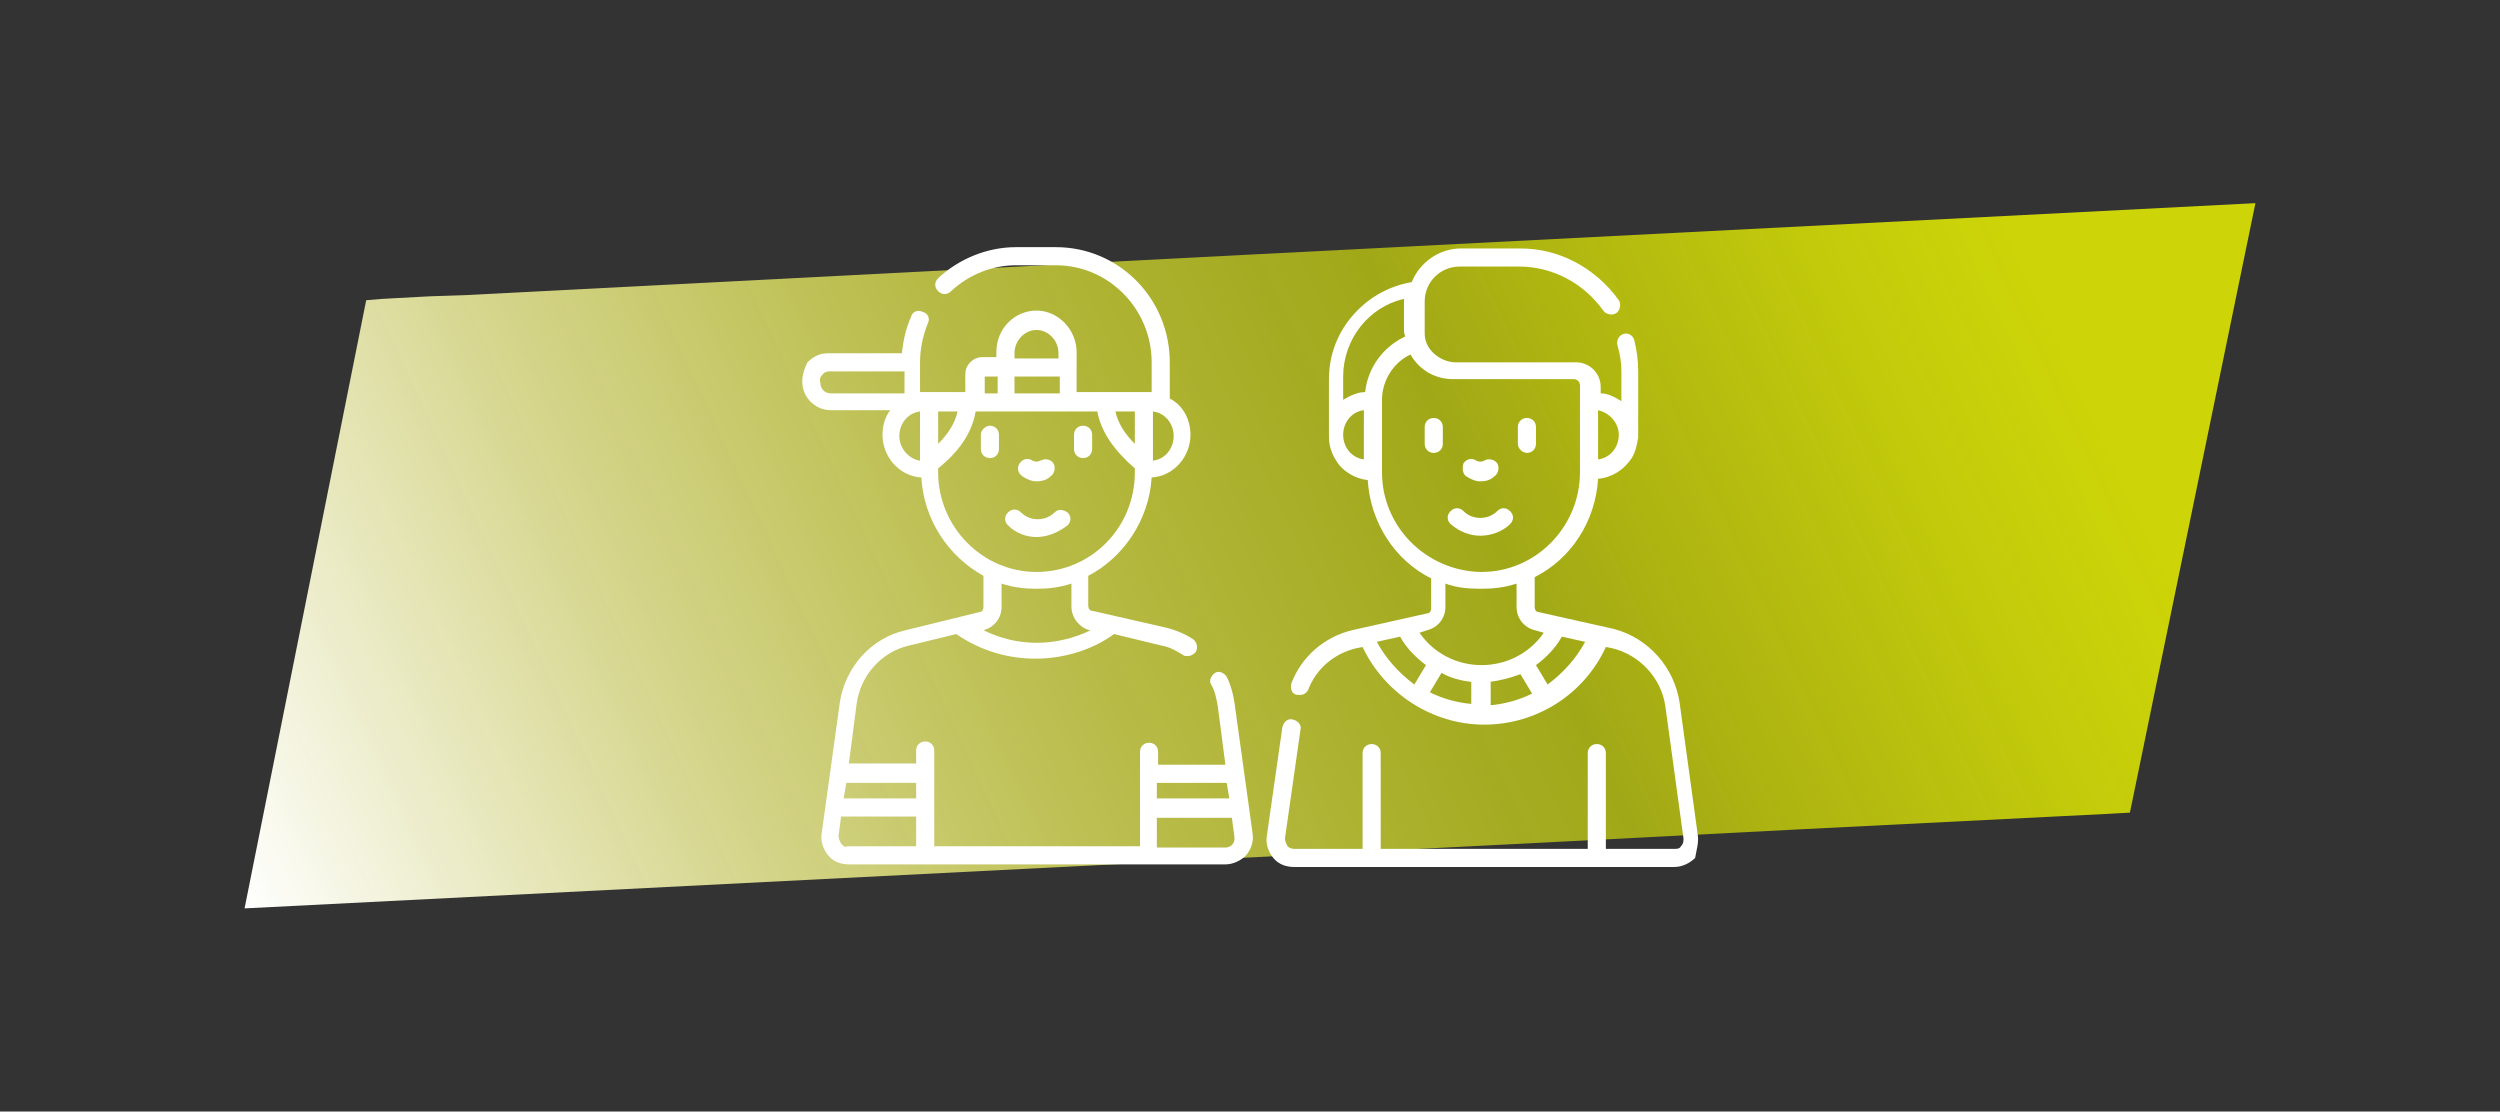
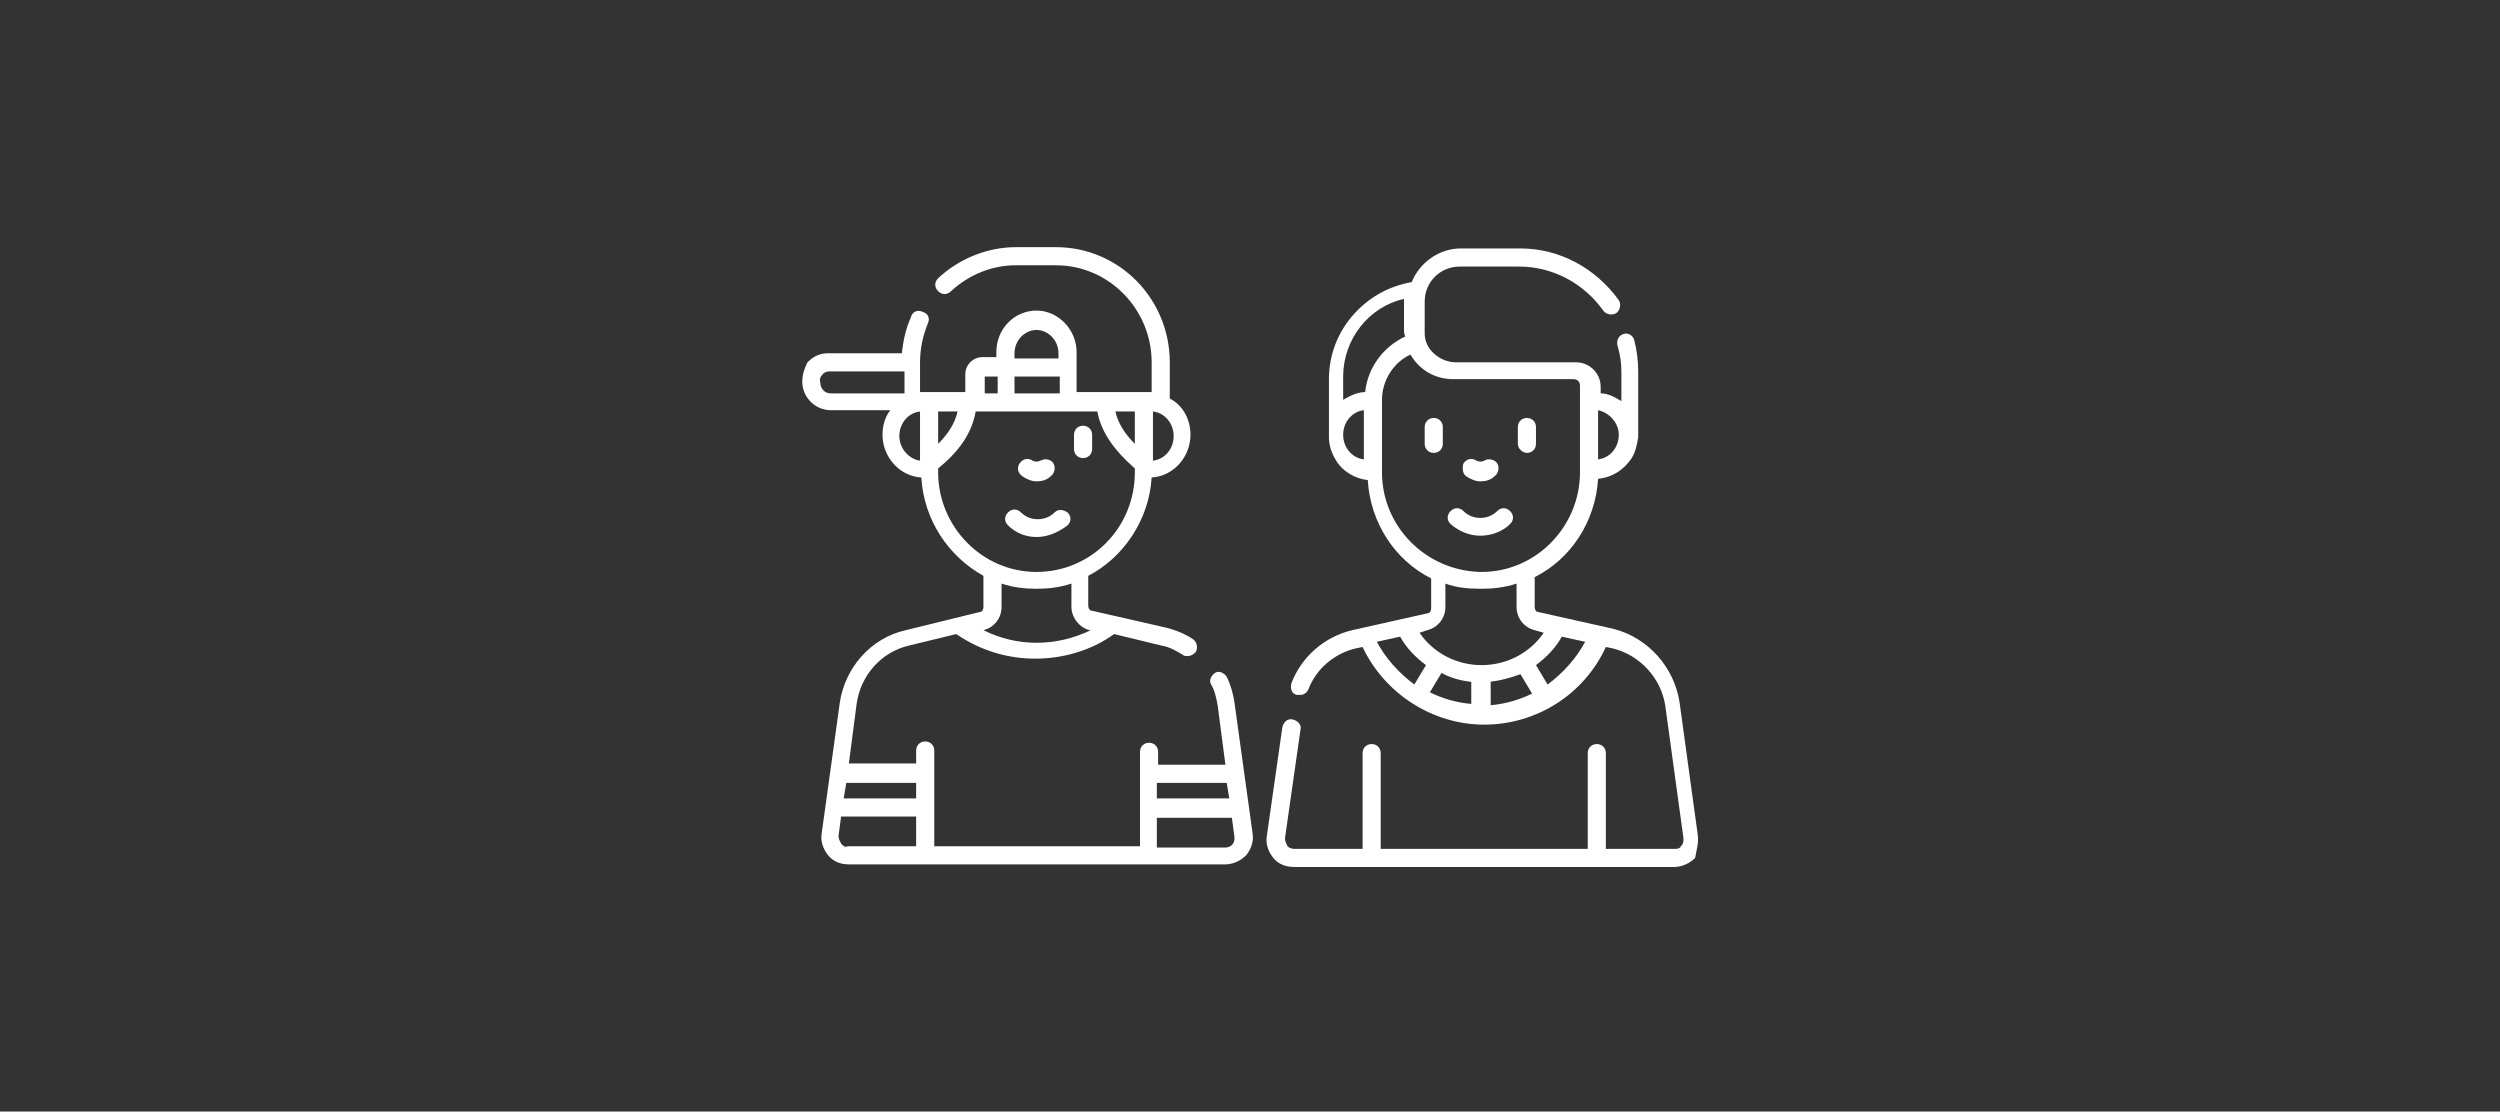
<svg xmlns="http://www.w3.org/2000/svg" version="1.1" id="Ebene_1" x="0px" y="0px" viewBox="0 0 193.2 85.9" style="enable-background:new 0 0 193.2 85.9;" xml:space="preserve">
  <rect x="0" y="0" width="193.2" height="85.9" fill="#333333" stroke="none" />
  <style type="text/css">
	.st0{fill:url(#SVGID_1_);}
	.st1{fill:#FFFFFF;}
</style>
  <linearGradient id="SVGID_1_" gradientUnits="userSpaceOnUse" x1="22.273" y1="594.481" x2="170.859" y2="663.77" gradientTransform="matrix(1 0 0 -1 0 672.032)">
    <stop offset="0" style="stop-color:#FFFFFF" />
    <stop offset="0.22" style="stop-color:#EAEA99;stop-opacity:0.89" />
    <stop offset="0.41" style="stop-color:#D9DD4C;stop-opacity:0.8" />
    <stop offset="0.55" style="stop-color:#CFD71E;stop-opacity:0.74" />
    <stop offset="0.61" style="stop-color:#CCD60D;stop-opacity:0.72" />
    <stop offset="0.66" style="stop-color:#CDD508;stop-opacity:0.78" />
    <stop offset="0.81" style="stop-color:#CDD508;stop-opacity:0.94" />
    <stop offset="0.89" style="stop-color:#CDD508" />
  </linearGradient>
-   <polygon class="st0" points="174.3,15.7 164.6,62.8 162.8,62.9 158.8,63.1 138.9,64.1 121.5,65 18.9,70.2 28.3,23.2 29.5,23.1   33.2,22.9 36.1,22.8 96.1,19.7 " />
  <g>
    <g>
      <path class="st1" d="M131.2,64.5l-1.4-10.2c-0.4-2.7-2.4-5-5.1-5.7l-5.8-1.3c-0.2,0-0.3-0.2-0.3-0.4v-2.3c2.8-1.4,4.7-4.3,4.9-7.6    c1.1-0.1,2-0.7,2.6-1.6c0.3-0.5,0.4-1,0.5-1.6c0,0,0-5.1,0-5.1c0-0.8-0.1-1.6-0.3-2.4c-0.1-0.4-0.5-0.6-0.8-0.5    c-0.4,0.1-0.6,0.5-0.5,0.9c0.2,0.7,0.3,1.3,0.3,2V31c-0.5-0.3-1-0.6-1.6-0.6v-0.5c0-1.1-0.9-1.9-1.9-1.9h-9.3c-1,0-2-0.7-2.3-1.6    l0,0c-0.1-0.3-0.1-0.5-0.1-0.8v-2.3c0-1.5,1.2-2.7,2.7-2.7h4.6c2.6,0,5,1.3,6.5,3.4c0.2,0.3,0.7,0.4,1,0.2c0.3-0.2,0.4-0.7,0.2-1    c-1.8-2.5-4.6-4-7.6-4h-4.6c-1.7,0-3.2,1.1-3.8,2.6c-1.7,0.3-3.2,1.1-4.4,2.4c-1.3,1.4-2,3.2-2,5.1v4.5c0,0.6,0.2,1.2,0.5,1.7    c0.5,0.9,1.5,1.5,2.5,1.6c0.2,3.3,2.1,6.2,4.9,7.6v2.3c0,0.2-0.1,0.4-0.3,0.4l-5.8,1.3c-2.1,0.5-3.9,2-4.7,4.1    c-0.1,0.4,0,0.8,0.4,0.9c0.1,0,0.2,0,0.3,0c0.3,0,0.5-0.2,0.6-0.4c0.6-1.6,2-2.8,3.7-3.2l0.5-0.1c1.7,3.6,5.4,6,9.4,6    c4,0,7.7-2.3,9.4-6l0.5,0.1c2.1,0.5,3.8,2.3,4.1,4.5l1.4,10.2c0,0.2,0,0.4-0.2,0.6c-0.1,0.2-0.3,0.2-0.5,0.2h-5.3v-7.4    c0-0.4-0.3-0.7-0.7-0.7s-0.7,0.3-0.7,0.7v7.4h-16v-7.4c0-0.4-0.3-0.7-0.7-0.7s-0.7,0.3-0.7,0.7v7.4h-5.3c-0.2,0-0.4-0.1-0.5-0.2    c-0.1-0.2-0.2-0.4-0.2-0.6l1.2-8.4c0.1-0.4-0.2-0.7-0.6-0.8c-0.4-0.1-0.7,0.2-0.8,0.6l-1.2,8.4c-0.1,0.6,0.1,1.2,0.5,1.7    c0.4,0.5,1,0.7,1.6,0.7h29.4c0.6,0,1.2-0.3,1.6-0.7C131.1,65.7,131.3,65.1,131.2,64.5L131.2,64.5z M125.1,33.6    c0,1-0.7,1.8-1.6,1.9v-3.8C124.4,31.9,125.1,32.7,125.1,33.6z M103.8,29.1c0-2.9,2-5.4,4.7-6c0,0,0,0,0,0v2.3c0,0.2,0,0.4,0.1,0.6    c-1.7,0.8-2.9,2.4-3.1,4.3c-0.6,0-1.2,0.3-1.7,0.6V29.1z M103.8,33.6c0-1,0.7-1.8,1.6-1.9v3.8C104.5,35.4,103.8,34.6,103.8,33.6    L103.8,33.6z M106.8,36.5v-5.6c0-1.5,0.9-2.9,2.2-3.5c0.7,1.2,1.9,1.9,3.3,1.9h9.3c0.3,0,0.5,0.2,0.5,0.5v6.7    c0,4.2-3.4,7.7-7.6,7.7h-0.1C110.2,44.1,106.8,40.7,106.8,36.5L106.8,36.5z M110.3,48.7c0.8-0.2,1.4-0.9,1.4-1.8v-1.8    c0.8,0.3,1.7,0.4,2.7,0.4h0.1c0.9,0,1.8-0.1,2.7-0.4v1.8c0,0.9,0.6,1.6,1.4,1.8l0.7,0.2c-1.1,1.6-2.9,2.5-4.8,2.5    c-1.9,0-3.7-0.9-4.8-2.5L110.3,48.7z M113.7,52.7v1.7c-1.1-0.1-2.2-0.4-3.2-0.9l0.9-1.5C112.1,52.4,112.9,52.6,113.7,52.7    L113.7,52.7z M115.1,52.7c0.8-0.1,1.6-0.3,2.4-0.6l0.9,1.5c-1,0.5-2.1,0.8-3.2,0.9V52.7z M106.4,49.6l1.8-0.4    c0.5,0.9,1.2,1.6,2,2.2l-0.9,1.5C108.1,52,107.1,50.9,106.4,49.6z M119.6,52.9l-0.9-1.5c0.8-0.6,1.5-1.3,2-2.2l1.8,0.4    C121.8,50.9,120.8,52,119.6,52.9z" />
      <path class="st1" d="M118,35c0.4,0,0.7-0.3,0.7-0.7V33c0-0.4-0.3-0.7-0.7-0.7s-0.7,0.3-0.7,0.7v1.3C117.3,34.7,117.7,35,118,35z" />
      <path class="st1" d="M110.8,32.3c-0.4,0-0.7,0.3-0.7,0.7v1.3c0,0.4,0.3,0.7,0.7,0.7c0.4,0,0.7-0.3,0.7-0.7V33    C111.5,32.6,111.2,32.3,110.8,32.3L110.8,32.3z" />
      <path class="st1" d="M113.3,36.8c0.3,0.2,0.7,0.4,1.1,0.4c0.4,0,0.8-0.1,1.1-0.4c0.3-0.2,0.4-0.7,0.2-1c-0.2-0.3-0.7-0.4-1-0.2    c-0.2,0.1-0.4,0.1-0.6,0c-0.3-0.2-0.7-0.2-1,0.2C113,36.1,113,36.6,113.3,36.8L113.3,36.8z" />
      <path class="st1" d="M114.4,41.4c-0.8,0-1.6-0.3-2.3-0.9c-0.3-0.3-0.3-0.7,0-1s0.7-0.3,1,0c0.7,0.7,1.9,0.7,2.6,0    c0.3-0.3,0.7-0.3,1,0c0.3,0.3,0.3,0.7,0,1C116.1,41.1,115.2,41.4,114.4,41.4z" />
    </g>
    <g>
      <path class="st1" d="M62,29.5c0,1.2,1,2.2,2.2,2.2h4.6c-0.4,0.5-0.6,1.2-0.6,1.9c0,1.7,1.3,3.2,3,3.3c0.2,3.3,2.1,6.1,4.8,7.6v2.4    c0,0.2-0.1,0.4-0.3,0.4L70,48.7c-2.7,0.6-4.7,2.9-5.1,5.6l-1.4,10.1c-0.1,0.6,0.1,1.2,0.5,1.7c0.4,0.5,1,0.7,1.6,0.7h29.1    c0.6,0,1.2-0.3,1.6-0.7c0.4-0.5,0.6-1.1,0.5-1.7l-1.4-10.1c-0.1-0.7-0.3-1.4-0.6-2c-0.2-0.3-0.6-0.5-0.9-0.3    c-0.3,0.2-0.5,0.6-0.3,0.9c0.3,0.5,0.4,1.1,0.5,1.6l0.6,4.6h-5.2v-1c0-0.4-0.3-0.7-0.7-0.7c-0.4,0-0.7,0.3-0.7,0.7v1.7    c0,0,0,0,0,0c0,0,0,0,0,0v2.6c0,0,0,0,0,0c0,0,0,0,0,0v3H72.2v-7.4c0-0.4-0.3-0.7-0.7-0.7c-0.4,0-0.7,0.3-0.7,0.7v1h-5.2l0.6-4.6    c0.3-2.2,1.9-4,4-4.5l3.7-0.9c1.9,1.3,4,1.9,6.1,1.9c2.1,0,4.3-0.6,6.1-1.9l3.7,0.9c0.6,0.1,1.1,0.4,1.6,0.7    c0.1,0.1,0.2,0.1,0.4,0.1c0.2,0,0.4-0.1,0.6-0.3c0.2-0.3,0.1-0.8-0.2-1c-0.6-0.4-1.3-0.7-2.1-0.9l-5.7-1.3c-0.2,0-0.3-0.2-0.3-0.4    v-2.3c2.7-1.4,4.7-4.3,4.9-7.6c1.7-0.1,3-1.6,3-3.3c0-1.2-0.6-2.3-1.6-2.8v-2.8c0-4.9-3.9-8.9-8.8-8.9h-3.1c-2.2,0-4.4,0.9-6,2.4    c-0.3,0.3-0.3,0.7,0,1c0.3,0.3,0.7,0.3,1,0c1.4-1.3,3.2-2,5-2h3.1c4.1,0,7.4,3.4,7.4,7.5v2.3h-5.8v-2v-1.1c0-1.7-1.4-3.2-3.1-3.2    c-1.7,0-3.1,1.4-3.1,3.2v0.4h-1.1c-0.7,0-1.3,0.6-1.3,1.3v1.4h-3.5v-2.3c0-1,0.2-2,0.6-3c0.2-0.4,0-0.8-0.4-0.9    c-0.4-0.2-0.8,0-0.9,0.4c-0.4,0.9-0.6,1.8-0.7,2.8h-5.7c-0.6,0-1.1,0.2-1.6,0.7C62.2,28.4,62,28.9,62,29.5L62,29.5z M70.8,60.5    v1.2h-5.6l0.2-1.2H70.8z M94.8,60.5l0.2,1.2h-5.6v-1.2H94.8z M94.7,65.5h-5.3v-2.3h5.8l0.2,1.5c0,0.2,0,0.4-0.2,0.6    C95.1,65.4,94.9,65.5,94.7,65.5z M65,65.2c-0.1-0.2-0.2-0.4-0.2-0.6l0.2-1.5h5.8v2.3h-5.3C65.3,65.5,65.2,65.4,65,65.2L65,65.2z     M63.6,28.9c0.2-0.2,0.4-0.2,0.6-0.2h5.7v1.7h-5.7c-0.5,0-0.8-0.4-0.8-0.8C63.3,29.3,63.4,29.1,63.6,28.9L63.6,28.9z M74,31.8    c-0.2,0.9-0.7,1.7-1.5,2.5v-2.5C72.5,31.8,74,31.8,74,31.8z M76.1,29.1h1v1.3h-1V29.1z M81.9,27.7h-3.5v-0.4c0-1,0.8-1.8,1.7-1.8    s1.7,0.8,1.7,1.8V27.7z M81.9,30.4h-3.5v-1.3h3.5V30.4z M87.7,34.3c-0.8-0.8-1.3-1.6-1.5-2.5h1.5V34.3z M90.7,33.7    c0,1-0.7,1.8-1.6,1.9v-3.8C90,31.9,90.7,32.7,90.7,33.7L90.7,33.7z M76,48.7c0.8-0.2,1.4-0.9,1.4-1.8v-1.8    c0.9,0.3,1.8,0.4,2.7,0.4c0.9,0,1.8-0.1,2.7-0.4v1.8c0,0.8,0.6,1.6,1.4,1.8l0.1,0C81.6,50,78.6,50,76,48.7L76,48.7L76,48.7z     M72.5,36.5v-0.3c1.6-1.3,2.6-2.7,2.9-4.4h9.4c0.3,1.6,1.3,3,2.9,4.4v0.3c0,4.3-3.4,7.7-7.6,7.7C75.9,44.2,72.5,40.7,72.5,36.5z     M69.5,33.7c0-1,0.7-1.8,1.6-1.9v3.8C70.3,35.5,69.5,34.7,69.5,33.7z" />
-       <path class="st1" d="M75.8,33.6v1.1c0,0.4,0.3,0.7,0.7,0.7c0.4,0,0.7-0.3,0.7-0.7v-1.1c0-0.4-0.3-0.7-0.7-0.7    C76.2,32.9,75.8,33.2,75.8,33.6z" />
      <path class="st1" d="M83,33.6v1.1c0,0.4,0.3,0.7,0.7,0.7s0.7-0.3,0.7-0.7v-1.1c0-0.4-0.3-0.7-0.7-0.7S83,33.2,83,33.6z" />
      <path class="st1" d="M81.2,36.8c0.3-0.2,0.4-0.7,0.2-1c-0.2-0.3-0.6-0.4-1-0.2c-0.2,0.1-0.4,0.1-0.6,0c-0.3-0.2-0.7-0.2-1,0.2    c-0.2,0.3-0.2,0.7,0.2,1c0.3,0.2,0.7,0.4,1.1,0.4C80.5,37.2,80.9,37.1,81.2,36.8L81.2,36.8z" />
      <path class="st1" d="M80.1,41.5c-0.8,0-1.6-0.3-2.2-0.9c-0.3-0.3-0.3-0.7,0-1c0.3-0.3,0.7-0.3,1,0c0.7,0.7,1.9,0.7,2.6,0    c0.3-0.3,0.7-0.2,1,0c0.3,0.3,0.3,0.7,0,1C81.7,41.2,80.9,41.5,80.1,41.5L80.1,41.5z" />
    </g>
  </g>
</svg>